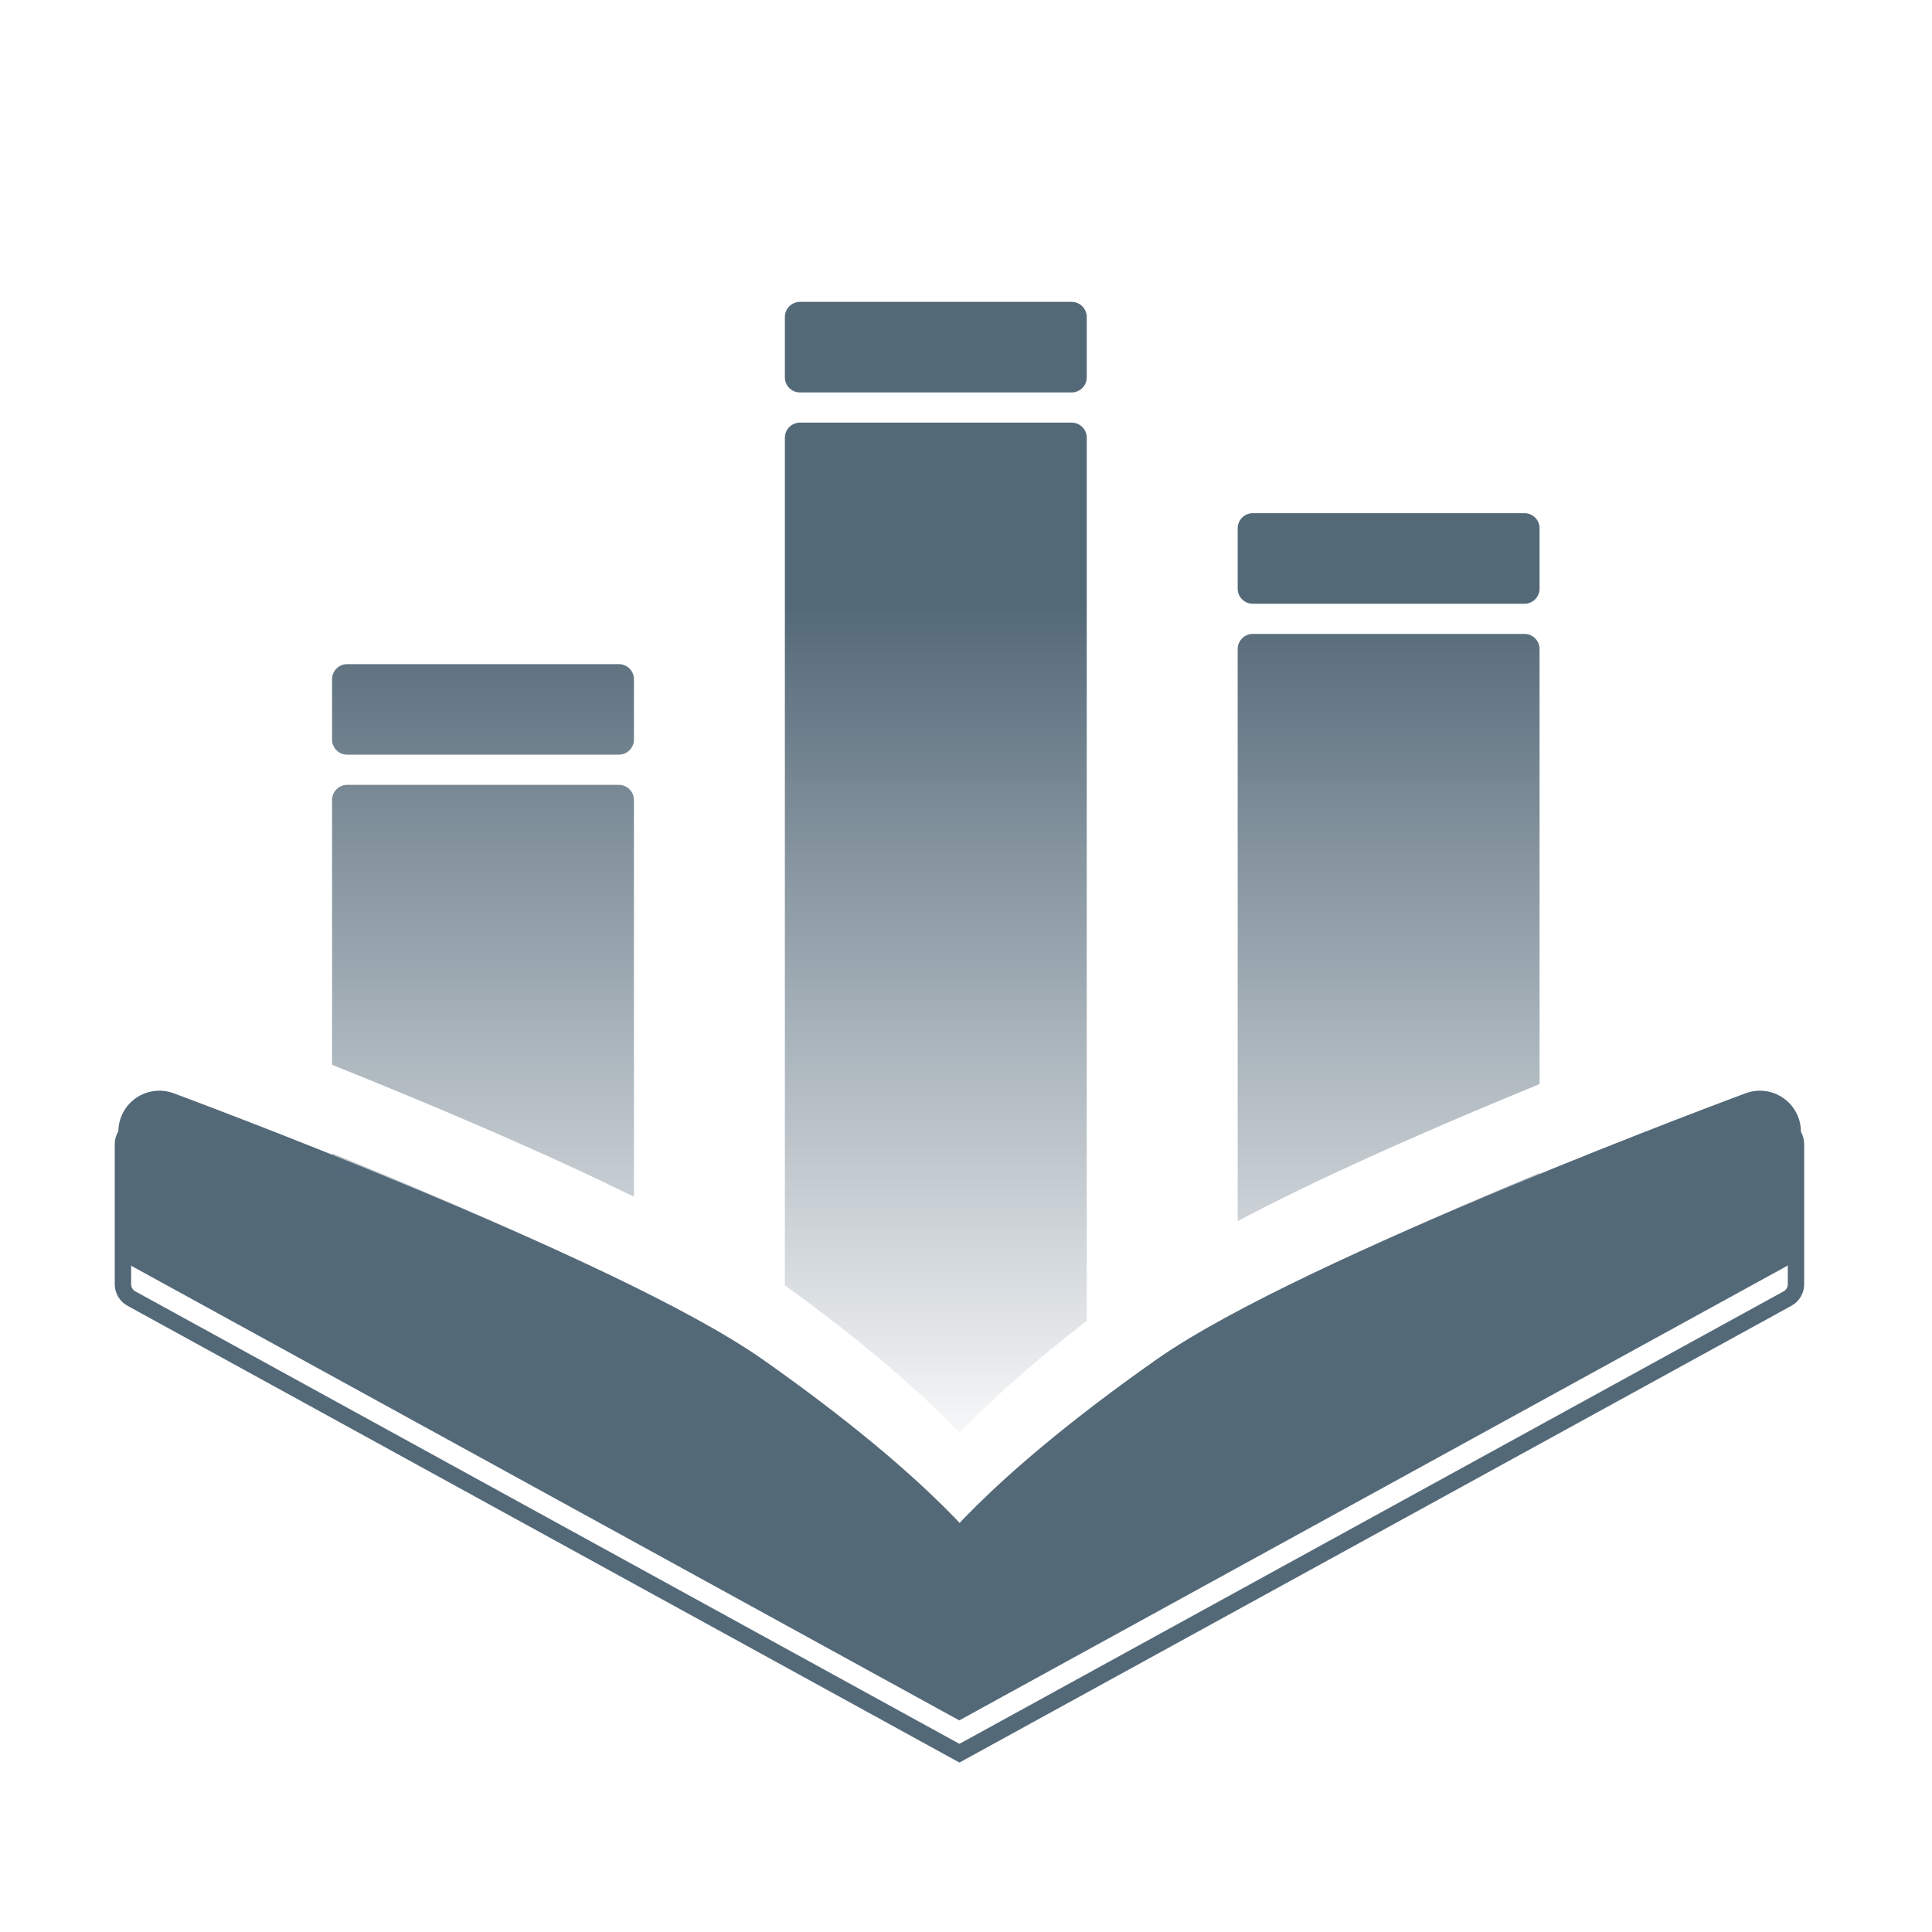
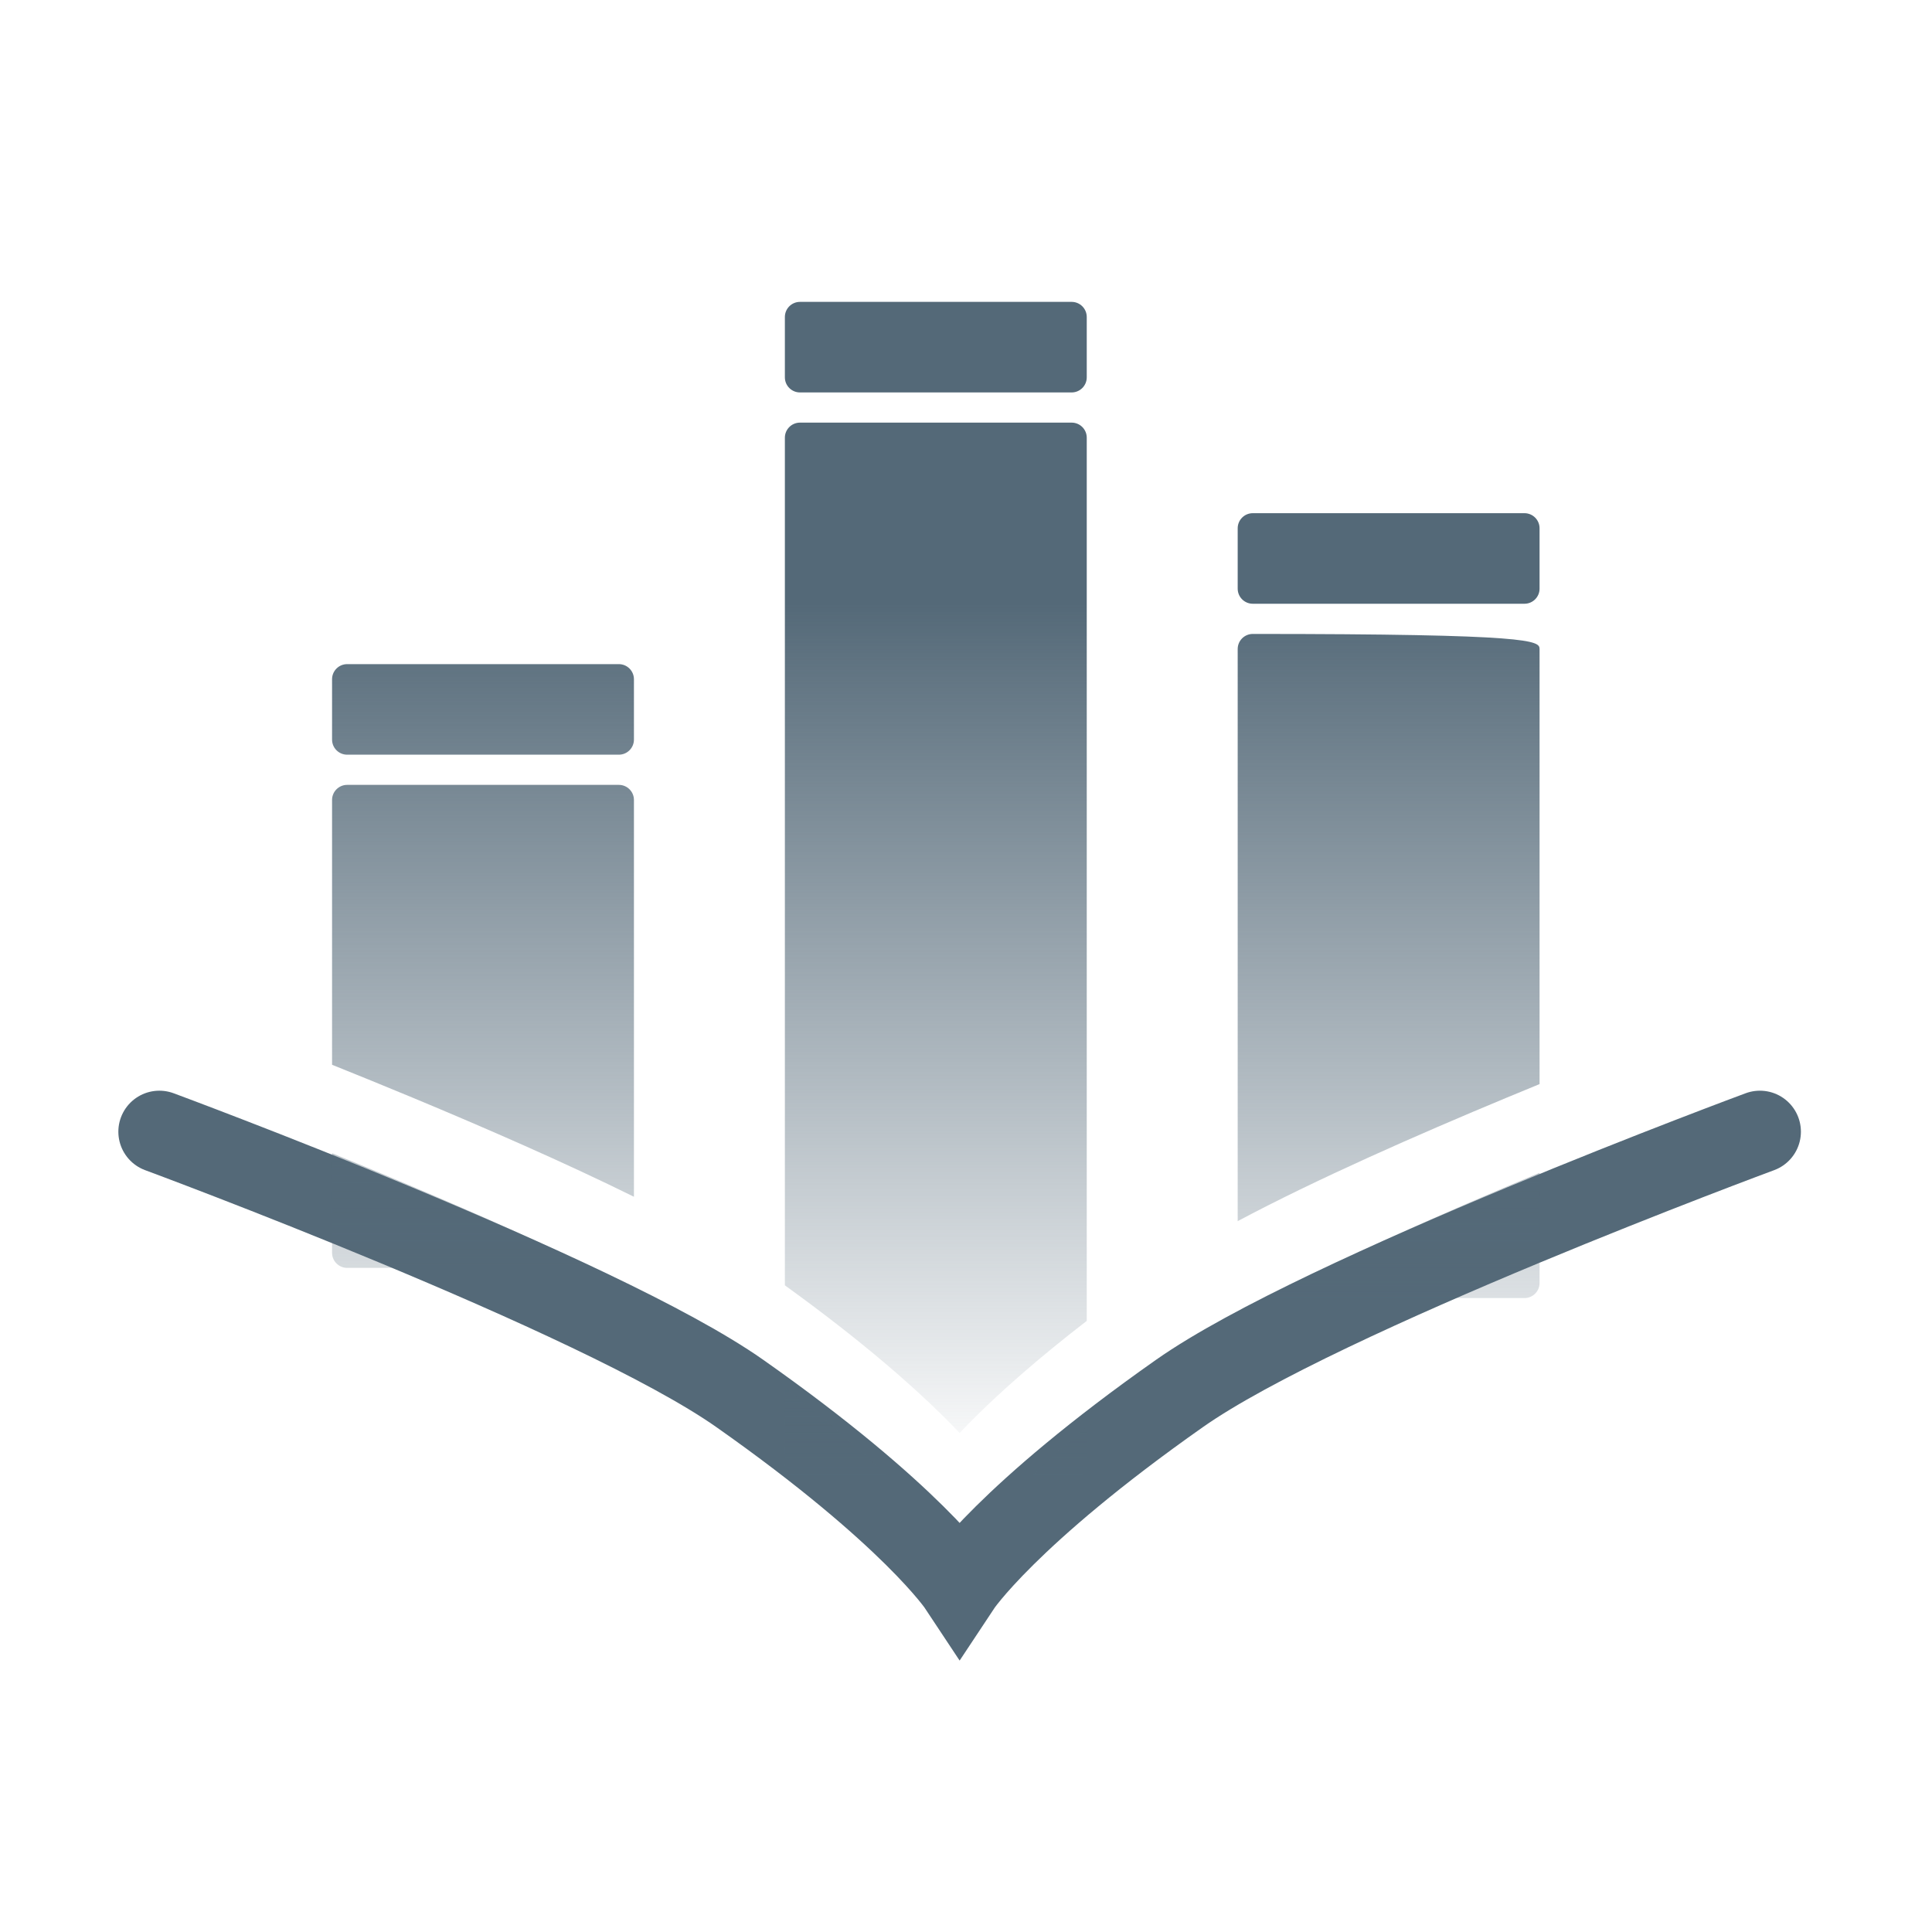
<svg xmlns="http://www.w3.org/2000/svg" width="64" height="64" viewBox="0 0 64 64" fill="none">
  <path d="M58.299 37.489C58.299 37.489 43.745 42.873 39.073 46.159C33.349 50.185 31.789 52.545 31.789 52.545C31.789 52.545 30.229 50.185 24.505 46.159C19.833 42.873 5.279 37.489 5.279 37.489" stroke="#546978" stroke-width="2.717" stroke-linecap="round" />
-   <path fill-rule="evenodd" clip-rule="evenodd" d="M18.465 43.58L31.777 52.274L45.09 43.58L58.721 37.407C59.081 37.245 59.488 37.508 59.488 37.902V41.455C59.488 41.653 59.38 41.836 59.206 41.931L31.777 56.99L4.348 41.931C4.174 41.836 4.066 41.653 4.066 41.455V37.902C4.066 37.508 4.474 37.245 4.834 37.407L18.465 43.58Z" fill="#546978" />
-   <path fill-rule="evenodd" clip-rule="evenodd" d="M3.801 37.902C3.801 37.31 4.412 36.915 4.952 37.16L18.602 43.341L31.783 51.949L44.965 43.341L58.615 37.16C59.154 36.915 59.766 37.31 59.766 37.902V42.541C59.766 42.839 59.604 43.113 59.343 43.256L31.783 58.387L4.224 43.256C3.963 43.113 3.801 42.839 3.801 42.541V37.902ZM4.728 37.654C4.548 37.573 4.344 37.705 4.344 37.902V42.541C4.344 42.641 4.398 42.732 4.485 42.779L31.783 57.767L59.082 42.779C59.169 42.732 59.223 42.641 59.223 42.541V37.902C59.223 37.705 59.019 37.573 58.839 37.654L45.227 43.819L31.783 52.598L18.34 43.819L4.728 37.654Z" fill="#546978" />
-   <path fill-rule="evenodd" clip-rule="evenodd" d="M26.5 10C26.224 10 26 10.224 26 10.5V12.5C26 12.776 26.224 13 26.5 13H35.5C35.776 13 36 12.776 36 12.5V10.5C36 10.224 35.776 10 35.5 10H26.5ZM26 14.5C26 14.224 26.224 14 26.5 14H35.5C35.776 14 36 14.224 36 14.5V43.756C34.341 45.036 33.156 46.1 32.33 46.917C32.129 47.116 31.949 47.3 31.789 47.469C31.629 47.3 31.45 47.116 31.249 46.917C30.181 45.862 28.514 44.393 26 42.578V14.5ZM21 39.644V26.5C21 26.224 20.776 26 20.5 26H11.5C11.224 26 11 26.224 11 26.5V35.272C11.838 35.608 12.736 35.974 13.662 36.359C16.061 37.357 18.709 38.512 21 39.644ZM11 38.202C11.525 38.415 12.067 38.638 12.618 38.867C14.998 39.857 17.505 40.955 19.636 42H11.5C11.224 42 11 41.776 11 41.5V38.202ZM26 45.969C27.535 47.159 28.61 48.129 29.339 48.849C29.391 48.901 29.441 48.951 29.49 49H26.5C26.224 49 26 48.776 26 48.5V45.969ZM34.089 49H35.5C35.776 49 36 48.776 36 48.5V47.247C35.265 47.871 34.687 48.407 34.24 48.849C34.188 48.901 34.138 48.951 34.089 49ZM41.995 43H50.5C50.776 43 51 42.776 51 42.5V38.851C50.987 38.856 50.974 38.862 50.96 38.867C47.805 40.18 44.425 41.682 41.995 43ZM51 35.912C50.645 36.057 50.283 36.207 49.917 36.359C46.943 37.596 43.585 39.074 41 40.452V21.5C41 21.224 41.224 21 41.5 21H50.5C50.776 21 51 21.224 51 21.5V35.912ZM41 17.5C41 17.224 41.224 17 41.5 17H50.5C50.776 17 51 17.224 51 17.5V19.5C51 19.776 50.776 20 50.5 20H41.5C41.224 20 41 19.776 41 19.5V17.5ZM11.5 22C11.224 22 11 22.224 11 22.5V24.5C11 24.776 11.224 25 11.5 25H20.5C20.776 25 21 24.776 21 24.5V22.5C21 22.224 20.776 22 20.5 22H11.5Z" fill="url(#paint0_linear_30906_19757)" />
+   <path fill-rule="evenodd" clip-rule="evenodd" d="M26.5 10C26.224 10 26 10.224 26 10.5V12.5C26 12.776 26.224 13 26.5 13H35.5C35.776 13 36 12.776 36 12.5V10.5C36 10.224 35.776 10 35.5 10H26.5ZM26 14.5C26 14.224 26.224 14 26.5 14H35.5C35.776 14 36 14.224 36 14.5V43.756C34.341 45.036 33.156 46.1 32.33 46.917C32.129 47.116 31.949 47.3 31.789 47.469C31.629 47.3 31.45 47.116 31.249 46.917C30.181 45.862 28.514 44.393 26 42.578V14.5ZM21 39.644V26.5C21 26.224 20.776 26 20.5 26H11.5C11.224 26 11 26.224 11 26.5V35.272C11.838 35.608 12.736 35.974 13.662 36.359C16.061 37.357 18.709 38.512 21 39.644ZM11 38.202C11.525 38.415 12.067 38.638 12.618 38.867C14.998 39.857 17.505 40.955 19.636 42H11.5C11.224 42 11 41.776 11 41.5V38.202ZM26 45.969C27.535 47.159 28.61 48.129 29.339 48.849C29.391 48.901 29.441 48.951 29.49 49H26.5C26.224 49 26 48.776 26 48.5V45.969ZM34.089 49H35.5C35.776 49 36 48.776 36 48.5V47.247C35.265 47.871 34.687 48.407 34.24 48.849C34.188 48.901 34.138 48.951 34.089 49ZM41.995 43H50.5C50.776 43 51 42.776 51 42.5V38.851C50.987 38.856 50.974 38.862 50.96 38.867C47.805 40.18 44.425 41.682 41.995 43ZM51 35.912C50.645 36.057 50.283 36.207 49.917 36.359C46.943 37.596 43.585 39.074 41 40.452V21.5C41 21.224 41.224 21 41.5 21C50.776 21 51 21.224 51 21.5V35.912ZM41 17.5C41 17.224 41.224 17 41.5 17H50.5C50.776 17 51 17.224 51 17.5V19.5C51 19.776 50.776 20 50.5 20H41.5C41.224 20 41 19.776 41 19.5V17.5ZM11.5 22C11.224 22 11 22.224 11 22.5V24.5C11 24.776 11.224 25 11.5 25H20.5C20.776 25 21 24.776 21 24.5V22.5C21 22.224 20.776 22 20.5 22H11.5Z" fill="url(#paint0_linear_30906_19757)" />
  <defs>
    <linearGradient id="paint0_linear_30906_19757" x1="31" y1="14" x2="31" y2="49" gradientUnits="userSpaceOnUse">
      <stop stop-color="#546978" />
      <stop offset="0.171" stop-color="#546978" />
      <stop offset="1" stop-color="#546978" stop-opacity="0" />
    </linearGradient>
  </defs>
</svg>